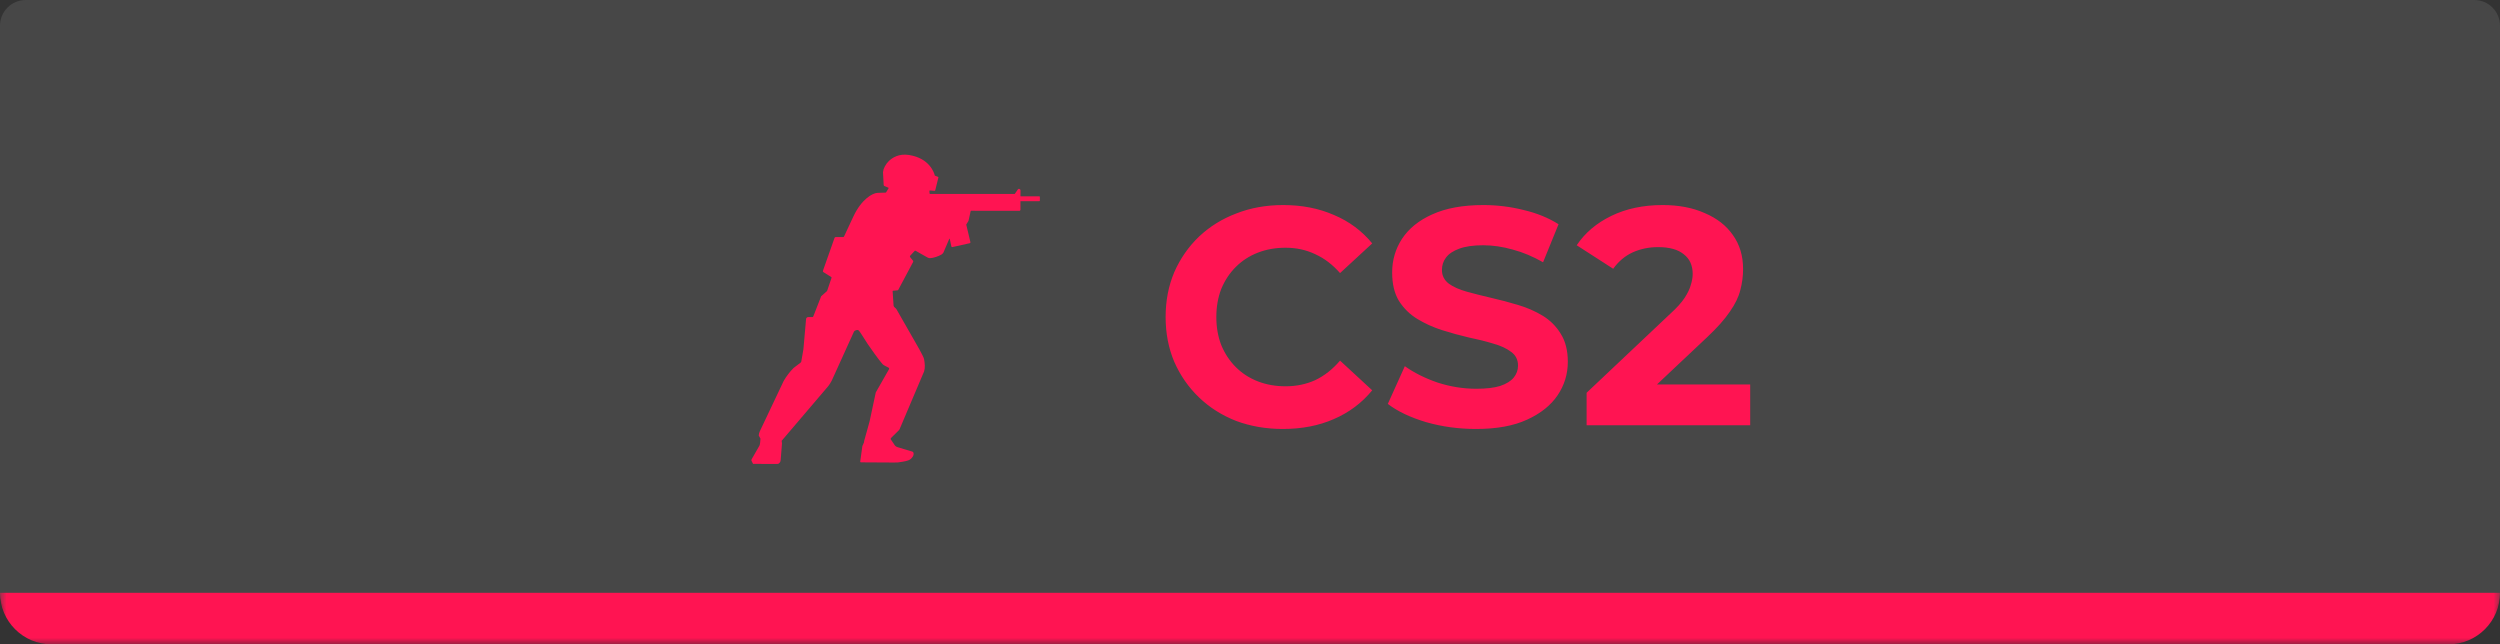
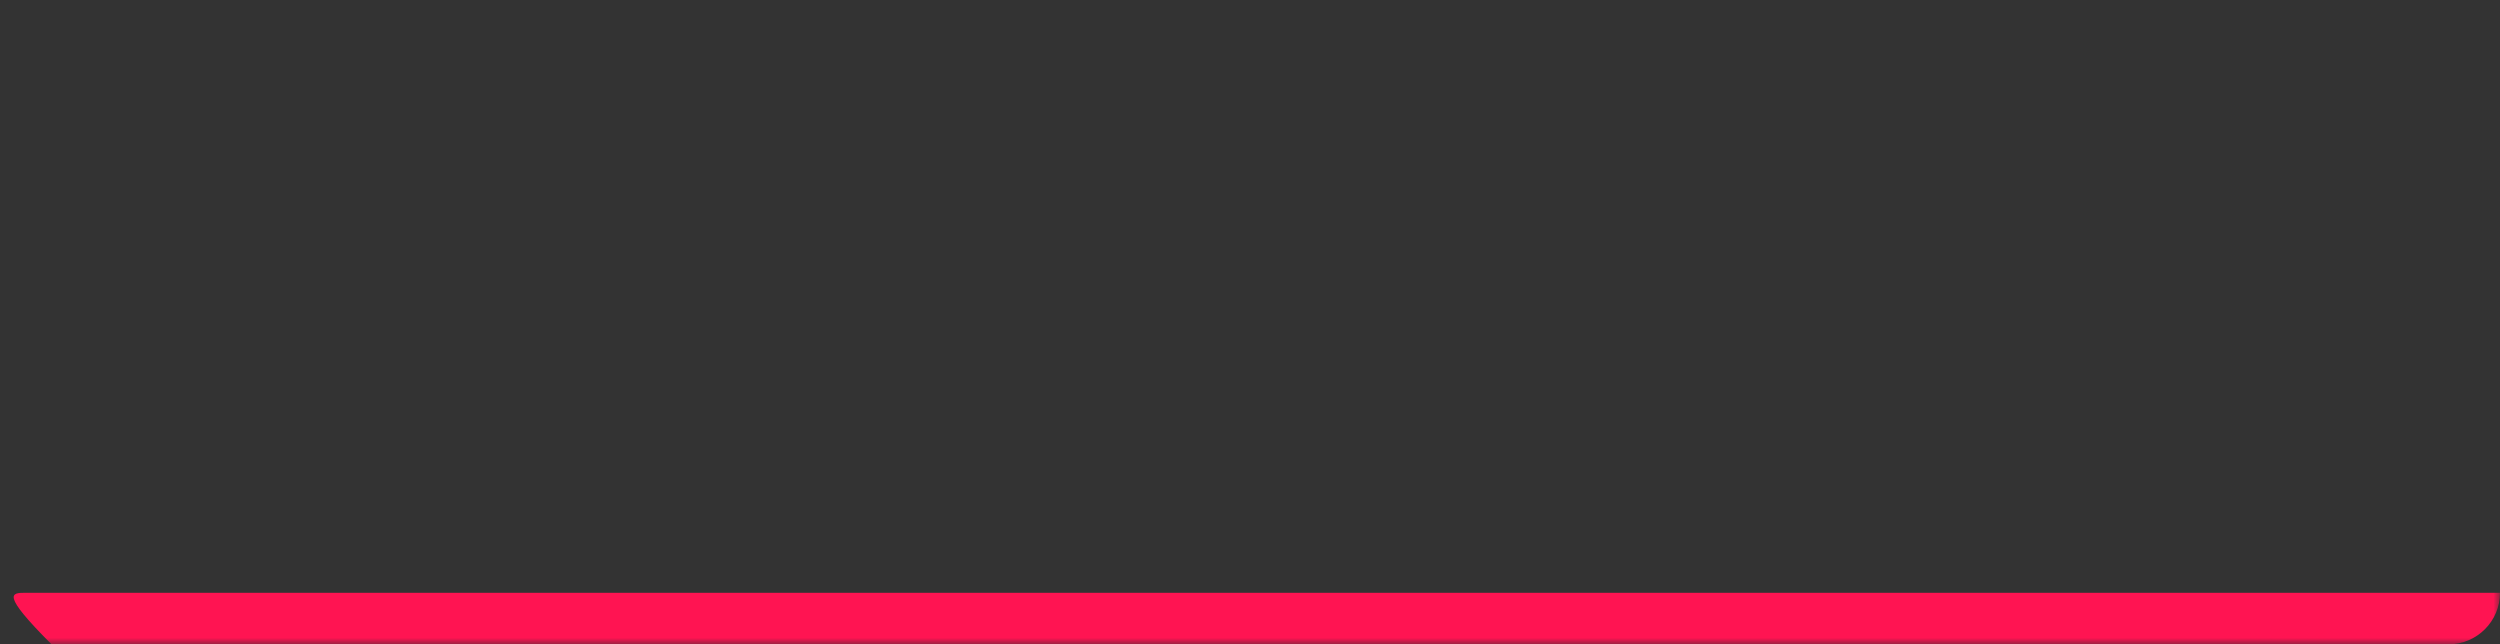
<svg xmlns="http://www.w3.org/2000/svg" width="194" height="50" viewBox="0 0 194 50" fill="none">
  <rect x="0" y="0" width="194" height="50" fill="#333333" stroke="none" />
  <mask id="path-1-outside-1_35_1059" maskUnits="userSpaceOnUse" x="0" y="0" width="194" height="50" fill="black">
    <rect fill="white" width="194" height="50" />
-     <path d="M0 2C0 0.895 0.895 0 2 0H192C193.105 0 194 0.895 194 2V46C194 47.105 193.105 48 192 48H2C0.895 48 0 47.105 0 46V2Z" />
  </mask>
-   <path d="M0 2C0 0.895 0.895 0 2 0H192C193.105 0 194 0.895 194 2V46C194 47.105 193.105 48 192 48H2C0.895 48 0 47.105 0 46V2Z" fill="white" fill-opacity="0.1" />
-   <path d="M0 0H194H0ZM194 46C194 48.209 192.209 50 190 50H4C1.791 50 0 48.209 0 46C0 46 0.895 46 2 46H192C193.105 46 194 46 194 46ZM0 48V0V48ZM194 0V48V0Z" fill="#FF1452" mask="url(#path-1-outside-1_35_1059)" />
+   <path d="M0 0H194H0ZM194 46C194 48.209 192.209 50 190 50H4C0 46 0.895 46 2 46H192C193.105 46 194 46 194 46ZM0 48V0V48ZM194 0V48V0Z" fill="#FF1452" mask="url(#path-1-outside-1_35_1059)" />
  <g clip-path="url(#clip0_35_1059)">
-     <path d="M79.21 15.235C79.207 15.235 79.204 15.235 79.201 15.234C79.198 15.233 79.196 15.231 79.194 15.229C79.192 15.227 79.19 15.225 79.189 15.222C79.188 15.219 79.188 15.216 79.188 15.213C79.19 15.132 79.192 14.843 79.193 14.789C79.193 14.66 79.05 14.606 78.981 14.706L78.752 15.039C78.75 15.043 78.747 15.045 78.743 15.047C78.74 15.049 78.736 15.05 78.732 15.049H72.182C72.176 15.049 72.17 15.048 72.164 15.046C72.158 15.044 72.153 15.04 72.148 15.036C72.144 15.032 72.14 15.027 72.138 15.021C72.135 15.015 72.134 15.009 72.134 15.003L72.121 14.826C72.121 14.819 72.122 14.812 72.125 14.806C72.128 14.799 72.132 14.793 72.138 14.789C72.143 14.784 72.149 14.781 72.156 14.779C72.163 14.777 72.17 14.777 72.177 14.778L72.512 14.81C72.526 14.811 72.54 14.807 72.552 14.799C72.563 14.791 72.572 14.779 72.575 14.765L72.819 13.776C72.821 13.765 72.819 13.754 72.813 13.744C72.808 13.734 72.799 13.726 72.789 13.722L72.562 13.637C72.555 13.635 72.55 13.631 72.545 13.626C72.54 13.62 72.537 13.614 72.536 13.607C72.495 13.436 72.159 12.284 70.543 12.027C69.756 11.902 69.241 12.237 68.966 12.505C68.844 12.625 68.742 12.763 68.664 12.915L68.567 13.127C68.547 13.204 68.532 13.282 68.521 13.361L68.572 14.343C68.572 14.36 68.576 14.376 68.584 14.39C68.591 14.405 68.602 14.418 68.615 14.428L68.969 14.581L68.773 14.906C68.77 14.918 68.763 14.928 68.753 14.935C68.744 14.942 68.732 14.946 68.72 14.946C68.72 14.946 68.303 14.956 68.098 14.966C67.712 14.981 66.853 15.451 66.22 16.804L65.496 18.354C65.49 18.367 65.48 18.377 65.468 18.384C65.456 18.392 65.442 18.395 65.428 18.394L64.85 18.395C64.815 18.395 64.777 18.423 64.762 18.455L63.864 21C63.857 21.018 63.855 21.037 63.858 21.056C63.861 21.075 63.869 21.093 63.881 21.108L64.508 21.5C64.516 21.507 64.522 21.516 64.526 21.526C64.529 21.537 64.53 21.547 64.528 21.558L64.2 22.525C64.196 22.547 64.188 22.568 64.177 22.587L63.742 22.969C63.724 22.984 63.711 23.006 63.707 23.029L63.109 24.559C63.106 24.572 63.098 24.584 63.087 24.592C63.076 24.6 63.063 24.604 63.049 24.604L62.713 24.606C62.672 24.606 62.633 24.622 62.603 24.649C62.573 24.677 62.554 24.714 62.551 24.755L62.35 27.043L62.334 27.164L62.176 28.072C62.169 28.093 62.158 28.112 62.142 28.127L61.584 28.554C61.285 28.852 61.028 29.189 60.817 29.555L58.957 33.479C58.909 33.58 58.882 33.689 58.879 33.801L59.011 34.036C59.013 34.12 58.979 34.492 58.941 34.566L58.317 35.656C58.31 35.669 58.306 35.684 58.306 35.698C58.306 35.713 58.308 35.727 58.314 35.741L58.344 35.811L58.438 35.998L60.329 36C60.447 36.011 60.576 35.86 60.58 35.7L60.683 34.403L60.656 34.208L64.262 29.976C64.357 29.862 64.484 29.659 64.548 29.526L66.267 25.736C66.277 25.715 66.291 25.697 66.308 25.682C66.325 25.667 66.345 25.655 66.367 25.648L66.476 25.613C66.508 25.603 66.543 25.602 66.576 25.611C66.608 25.621 66.637 25.64 66.659 25.666C66.809 25.847 67.163 26.447 67.335 26.698C67.478 26.906 68.185 27.928 68.493 28.265C68.579 28.358 68.842 28.463 68.959 28.535C68.978 28.546 68.991 28.564 68.997 28.585C69.002 28.606 69 28.628 68.989 28.647L67.959 30.455L67.504 32.591C67.488 32.641 67.476 32.691 67.468 32.743L67.056 34.226C67.059 34.414 66.916 34.512 66.903 34.733L66.753 35.817C66.753 35.825 66.754 35.833 66.757 35.84C66.76 35.847 66.764 35.854 66.77 35.86C66.775 35.865 66.782 35.87 66.789 35.873C66.796 35.876 66.804 35.878 66.812 35.878L69.356 35.892C69.451 35.891 69.546 35.889 69.642 35.886L69.717 35.879C69.841 35.863 70.28 35.803 70.467 35.729C70.551 35.703 70.629 35.658 70.694 35.599C70.879 35.405 70.894 35.321 70.897 35.201C70.894 35.165 70.885 35.129 70.869 35.096C70.855 35.074 70.834 35.058 70.809 35.049L69.629 34.693C69.553 34.67 69.486 34.623 69.439 34.559L69.122 34.089C69.115 34.073 69.113 34.055 69.117 34.038C69.12 34.021 69.128 34.005 69.14 33.992L69.758 33.383C69.779 33.363 69.795 33.338 69.806 33.311L71.71 28.823C71.799 28.538 71.769 28.218 71.71 27.879C71.666 27.629 71.024 26.553 70.856 26.255L69.57 24.004C69.491 23.866 69.38 23.871 69.342 23.728L69.269 22.61C69.267 22.604 69.267 22.598 69.268 22.593C69.269 22.587 69.272 22.581 69.275 22.576C69.279 22.572 69.283 22.568 69.288 22.565C69.293 22.562 69.299 22.56 69.305 22.56L69.635 22.532C69.65 22.53 69.665 22.525 69.678 22.517C69.691 22.509 69.702 22.497 69.71 22.484L70.857 20.329C70.864 20.314 70.868 20.298 70.868 20.282C70.867 20.265 70.863 20.249 70.855 20.235L70.62 19.945C70.612 19.932 70.608 19.917 70.608 19.901C70.608 19.886 70.612 19.87 70.619 19.857L70.971 19.477C70.978 19.465 70.99 19.456 71.003 19.452C71.017 19.448 71.032 19.45 71.044 19.457L71.978 19.983C72.035 20.015 72.099 20.032 72.164 20.033C72.424 20.032 72.85 19.879 73.072 19.743C73.13 19.706 73.178 19.655 73.211 19.595L73.669 18.525C73.675 18.511 73.696 18.513 73.699 18.528L73.826 19.123C73.828 19.132 73.831 19.14 73.836 19.147C73.841 19.154 73.847 19.16 73.855 19.165C73.862 19.17 73.87 19.173 73.879 19.174C73.888 19.176 73.897 19.175 73.905 19.173L75.255 18.873C75.272 18.869 75.287 18.859 75.296 18.844C75.305 18.83 75.309 18.812 75.305 18.795L74.986 17.451C74.984 17.442 74.984 17.432 74.986 17.423C74.987 17.414 74.991 17.405 74.996 17.397L75.126 17.194C75.142 17.169 75.155 17.141 75.163 17.112L75.322 16.387C75.324 16.378 75.329 16.37 75.336 16.364C75.344 16.358 75.353 16.355 75.362 16.355L79.094 16.36C79.106 16.36 79.119 16.358 79.13 16.354C79.142 16.349 79.152 16.342 79.161 16.334C79.169 16.325 79.176 16.315 79.181 16.303C79.185 16.292 79.187 16.279 79.187 16.267V15.633C79.187 15.63 79.187 15.627 79.188 15.625C79.189 15.622 79.191 15.619 79.193 15.617C79.195 15.615 79.198 15.614 79.201 15.613C79.203 15.612 79.206 15.612 79.209 15.612H80.648C80.66 15.612 80.672 15.607 80.681 15.598C80.689 15.589 80.694 15.577 80.694 15.565V15.28C80.694 15.268 80.689 15.256 80.681 15.247C80.672 15.238 80.66 15.233 80.648 15.233H79.208L79.21 15.235Z" fill="#FF1452" />
-   </g>
-   <path d="M99.548 33.288C98.252 33.288 97.044 33.08 95.924 32.664C94.82 32.232 93.86 31.624 93.044 30.84C92.228 30.056 91.588 29.136 91.124 28.08C90.676 27.024 90.452 25.864 90.452 24.6C90.452 23.336 90.676 22.176 91.124 21.12C91.588 20.064 92.228 19.144 93.044 18.36C93.876 17.576 94.844 16.976 95.948 16.56C97.052 16.128 98.26 15.912 99.572 15.912C101.028 15.912 102.34 16.168 103.508 16.68C104.692 17.176 105.684 17.912 106.484 18.888L103.988 21.192C103.412 20.536 102.772 20.048 102.068 19.728C101.364 19.392 100.596 19.224 99.764 19.224C98.98 19.224 98.26 19.352 97.604 19.608C96.948 19.864 96.38 20.232 95.9 20.712C95.42 21.192 95.044 21.76 94.772 22.416C94.516 23.072 94.388 23.8 94.388 24.6C94.388 25.4 94.516 26.128 94.772 26.784C95.044 27.44 95.42 28.008 95.9 28.488C96.38 28.968 96.948 29.336 97.604 29.592C98.26 29.848 98.98 29.976 99.764 29.976C100.596 29.976 101.364 29.816 102.068 29.496C102.772 29.16 103.412 28.656 103.988 27.984L106.484 30.288C105.684 31.264 104.692 32.008 103.508 32.52C102.34 33.032 101.02 33.288 99.548 33.288ZM114.535 33.288C113.191 33.288 111.903 33.112 110.671 32.76C109.439 32.392 108.447 31.92 107.695 31.344L109.015 28.416C109.735 28.928 110.583 29.352 111.559 29.688C112.551 30.008 113.551 30.168 114.559 30.168C115.327 30.168 115.943 30.096 116.407 29.952C116.887 29.792 117.239 29.576 117.463 29.304C117.687 29.032 117.799 28.72 117.799 28.368C117.799 27.92 117.623 27.568 117.271 27.312C116.919 27.04 116.455 26.824 115.879 26.664C115.303 26.488 114.663 26.328 113.959 26.184C113.271 26.024 112.575 25.832 111.871 25.608C111.183 25.384 110.551 25.096 109.975 24.744C109.399 24.392 108.927 23.928 108.559 23.352C108.207 22.776 108.031 22.04 108.031 21.144C108.031 20.184 108.287 19.312 108.799 18.528C109.327 17.728 110.111 17.096 111.151 16.632C112.207 16.152 113.527 15.912 115.111 15.912C116.167 15.912 117.207 16.04 118.231 16.296C119.255 16.536 120.159 16.904 120.943 17.4L119.743 20.352C118.959 19.904 118.175 19.576 117.391 19.368C116.607 19.144 115.839 19.032 115.087 19.032C114.335 19.032 113.719 19.12 113.239 19.296C112.759 19.472 112.415 19.704 112.207 19.992C111.999 20.264 111.895 20.584 111.895 20.952C111.895 21.384 112.071 21.736 112.423 22.008C112.775 22.264 113.239 22.472 113.815 22.632C114.391 22.792 115.023 22.952 115.711 23.112C116.415 23.272 117.111 23.456 117.799 23.664C118.503 23.872 119.143 24.152 119.719 24.504C120.295 24.856 120.759 25.32 121.111 25.896C121.479 26.472 121.663 27.2 121.663 28.08C121.663 29.024 121.399 29.888 120.871 30.672C120.343 31.456 119.551 32.088 118.495 32.568C117.455 33.048 116.135 33.288 114.535 33.288ZM123.12 33V30.48L129.6 24.36C130.112 23.896 130.488 23.48 130.728 23.112C130.968 22.744 131.128 22.408 131.208 22.104C131.304 21.8 131.352 21.52 131.352 21.264C131.352 20.592 131.12 20.08 130.656 19.728C130.208 19.36 129.544 19.176 128.664 19.176C127.96 19.176 127.304 19.312 126.696 19.584C126.104 19.856 125.6 20.28 125.184 20.856L122.352 19.032C122.992 18.072 123.888 17.312 125.04 16.752C126.192 16.192 127.52 15.912 129.024 15.912C130.272 15.912 131.36 16.12 132.288 16.536C133.232 16.936 133.96 17.504 134.472 18.24C135 18.976 135.264 19.856 135.264 20.88C135.264 21.424 135.192 21.968 135.048 22.512C134.92 23.04 134.648 23.6 134.232 24.192C133.832 24.784 133.24 25.448 132.456 26.184L127.08 31.248L126.336 29.832H135.816V33H123.12Z" fill="#FF1452" />
+     </g>
  <defs>
    <clipPath id="clip0_35_1059">
      <rect width="24" height="24" fill="white" transform="translate(57.5 12)" />
    </clipPath>
  </defs>
</svg>